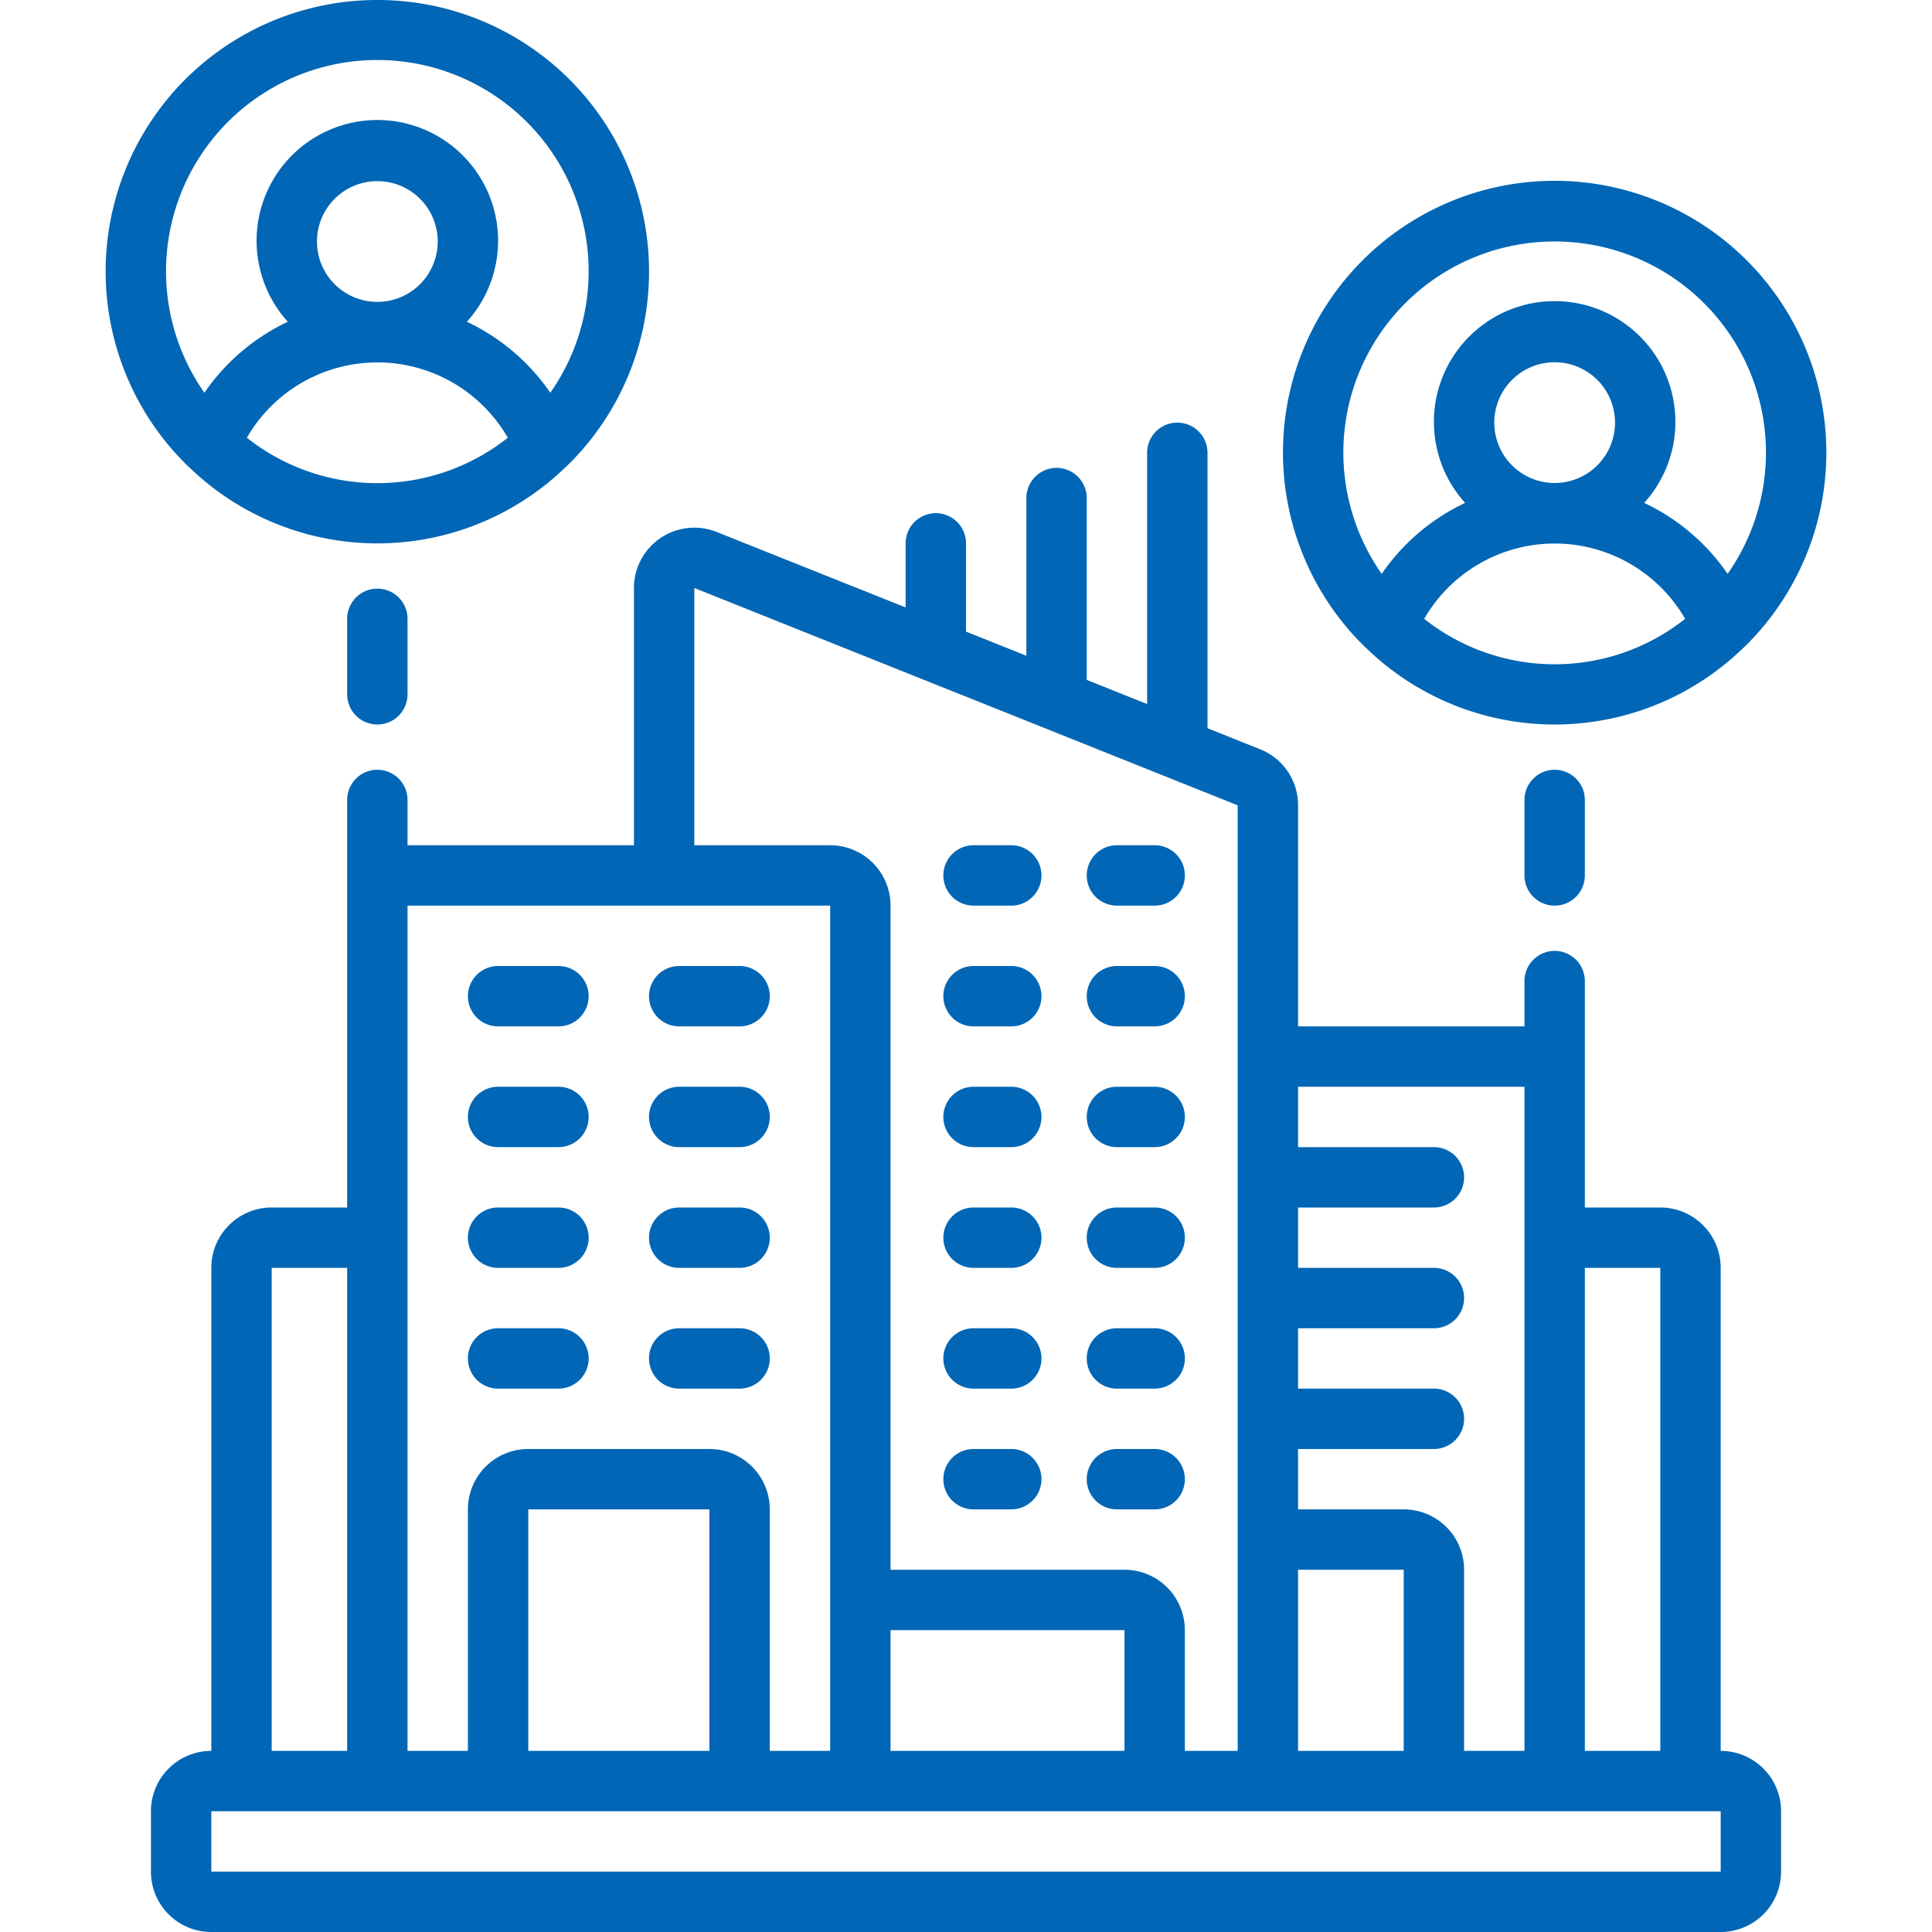
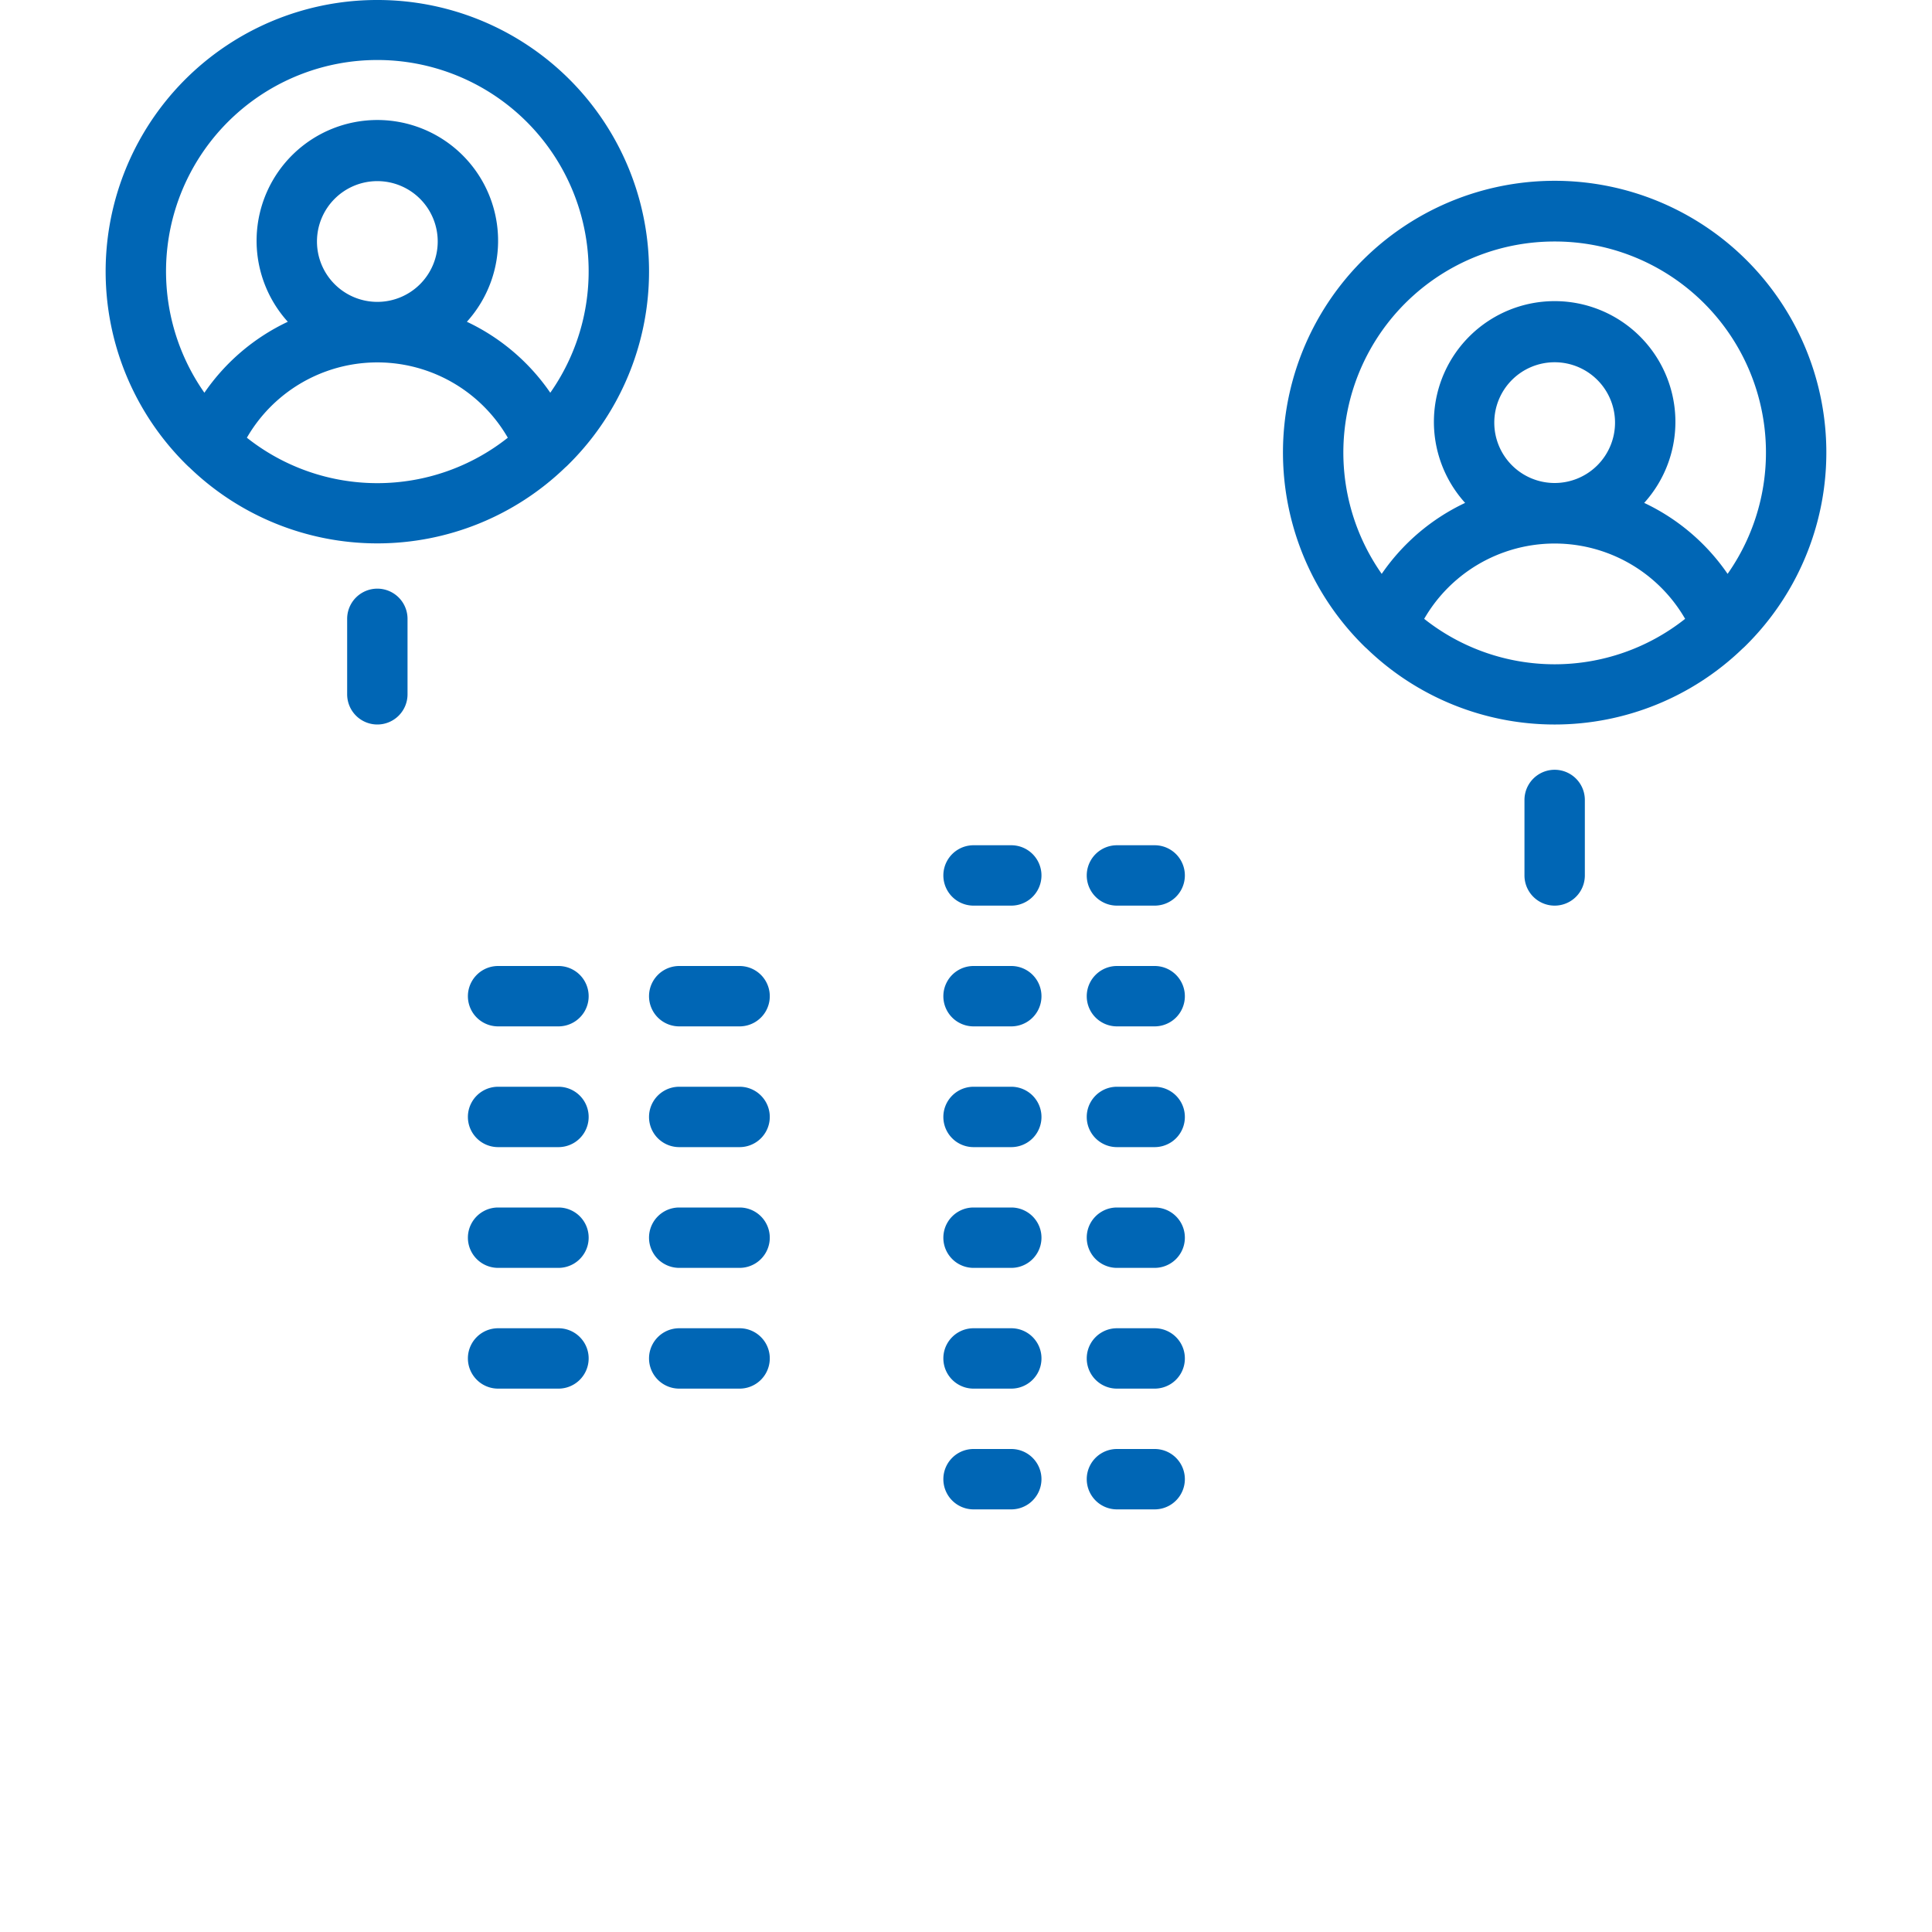
<svg xmlns="http://www.w3.org/2000/svg" width="512" height="512" x="0" y="0" viewBox="0 0 64 64" style="enable-background:new 0 0 512 512" xml:space="preserve" class="">
  <g>
    <path d="M16.5 46h2a1 1 0 0 0 0-2h-2a1 1 0 0 0 0 2ZM22.5 46h2a1 1 0 0 0 0-2h-2a1 1 0 0 0 0 2ZM16.5 42h2a1 1 0 0 0 0-2h-2a1 1 0 0 0 0 2ZM22.5 42h2a1 1 0 0 0 0-2h-2a1 1 0 0 0 0 2ZM16.5 38h2a1 1 0 0 0 0-2h-2a1 1 0 0 0 0 2ZM22.5 38h2a1 1 0 0 0 0-2h-2a1 1 0 0 0 0 2ZM16.5 34h2a1 1 0 0 0 0-2h-2a1 1 0 0 0 0 2ZM22.5 34h2a1 1 0 0 0 0-2h-2a1 1 0 0 0 0 2Z" fill="#0066b5" opacity="1" data-original="#000000" />
-     <path d="M31 17a1 1 0 0 0-1 1v2.123l-6.257-2.5A2 2 0 0 0 21 19.477V28h-7.5v-1.5a1 1 0 0 0-2 0V40H9a2 2 0 0 0-2 2v16a2 2 0 0 0-2 2v2a2 2 0 0 0 2 2h50a2 2 0 0 0 2-2v-2a2 2 0 0 0-2-2V42a2 2 0 0 0-2-2h-2.5v-7.5a1 1 0 0 0-2 0V34H43v-7.323a1.99 1.99 0 0 0-1.258-1.857L40 24.123V15a1 1 0 0 0-2 0v8.323l-2-.8V16.5a1 1 0 0 0-2 0v5.223l-2-.8V18a1 1 0 0 0-1-1Zm-3.5 13v28h-2v-8a2 2 0 0 0-2-2h-6a2 2 0 0 0-2 2v8h-2V30Zm9.75 28H29.5v-4h7.75ZM23.5 58h-6v-8h6ZM9 42h2.5v16H9Zm48 20H7v-2h50ZM43 52h3.5v6H43Zm12-10v16h-2.5V42Zm-4.5-6v22h-2v-6a2 2 0 0 0-2-2H43v-2h4.5a1 1 0 0 0 0-2H43v-2h4.5a1 1 0 0 0 0-2H43v-2h4.5a1 1 0 0 0 0-2H43v-2ZM41 58h-1.75v-4a2 2 0 0 0-2-2H29.5V30a2 2 0 0 0-2-2H23v-8.522l11.609 4.643 4 1.6 2.391.956Z" fill="#0066b5" opacity="1" data-original="#000000" />
    <path d="M33.5 44h-1.25a1 1 0 0 0 0 2h1.25a1 1 0 0 0 0-2ZM38.25 44H37a1 1 0 0 0 0 2h1.25a1 1 0 0 0 0-2ZM33.5 48h-1.25a1 1 0 0 0 0 2h1.25a1 1 0 0 0 0-2ZM38.25 48H37a1 1 0 0 0 0 2h1.25a1 1 0 0 0 0-2ZM33.5 40h-1.25a1 1 0 0 0 0 2h1.25a1 1 0 0 0 0-2ZM38.25 40H37a1 1 0 0 0 0 2h1.25a1 1 0 0 0 0-2ZM33.5 36h-1.25a1 1 0 0 0 0 2h1.25a1 1 0 0 0 0-2ZM38.25 36H37a1 1 0 0 0 0 2h1.25a1 1 0 0 0 0-2ZM33.5 32h-1.25a1 1 0 0 0 0 2h1.25a1 1 0 0 0 0-2ZM38.25 32H37a1 1 0 0 0 0 2h1.25a1 1 0 0 0 0-2ZM33.5 28h-1.25a1 1 0 0 0 0 2h1.25a1 1 0 0 0 0-2ZM38.25 28H37a1 1 0 0 0 0 2h1.25a1 1 0 0 0 0-2ZM12.5 24a1 1 0 0 0 1-1v-2.5a1 1 0 0 0-2 0V23a1 1 0 0 0 1 1ZM50.5 26.5V29a1 1 0 0 0 2 0v-2.5a1 1 0 0 0-2 0ZM57.784 21.432a9 9 0 1 0-12.568 0c.019.019.039.035.059.053a8.961 8.961 0 0 0 12.45 0c.02-.018.04-.034.059-.053ZM51.5 8a6.991 6.991 0 0 1 5.729 11.01 6.943 6.943 0 0 0-2.763-2.351 4 4 0 1 0-5.932 0 6.943 6.943 0 0 0-2.763 2.351A6.991 6.991 0 0 1 51.5 8Zm-2 6a2 2 0 1 1 2 2 2 2 0 0 1-2-2Zm-2.322 6.5a4.991 4.991 0 0 1 8.644 0 6.958 6.958 0 0 1-8.644 0ZM12.5 0a8.992 8.992 0 0 0-6.284 15.432c.019.019.039.035.059.053a8.961 8.961 0 0 0 12.45 0c.02-.018.04-.034.059-.053A8.992 8.992 0 0 0 12.5 0ZM8.178 14.5a4.991 4.991 0 0 1 8.644 0 6.958 6.958 0 0 1-8.644 0ZM10.5 8a2 2 0 1 1 2 2 2 2 0 0 1-2-2Zm7.729 5.01a6.943 6.943 0 0 0-2.763-2.351 4 4 0 1 0-5.932 0 6.943 6.943 0 0 0-2.763 2.351 7 7 0 1 1 11.458 0Z" fill="#0066b5" opacity="1" data-original="#000000" />
  </g>
</svg>